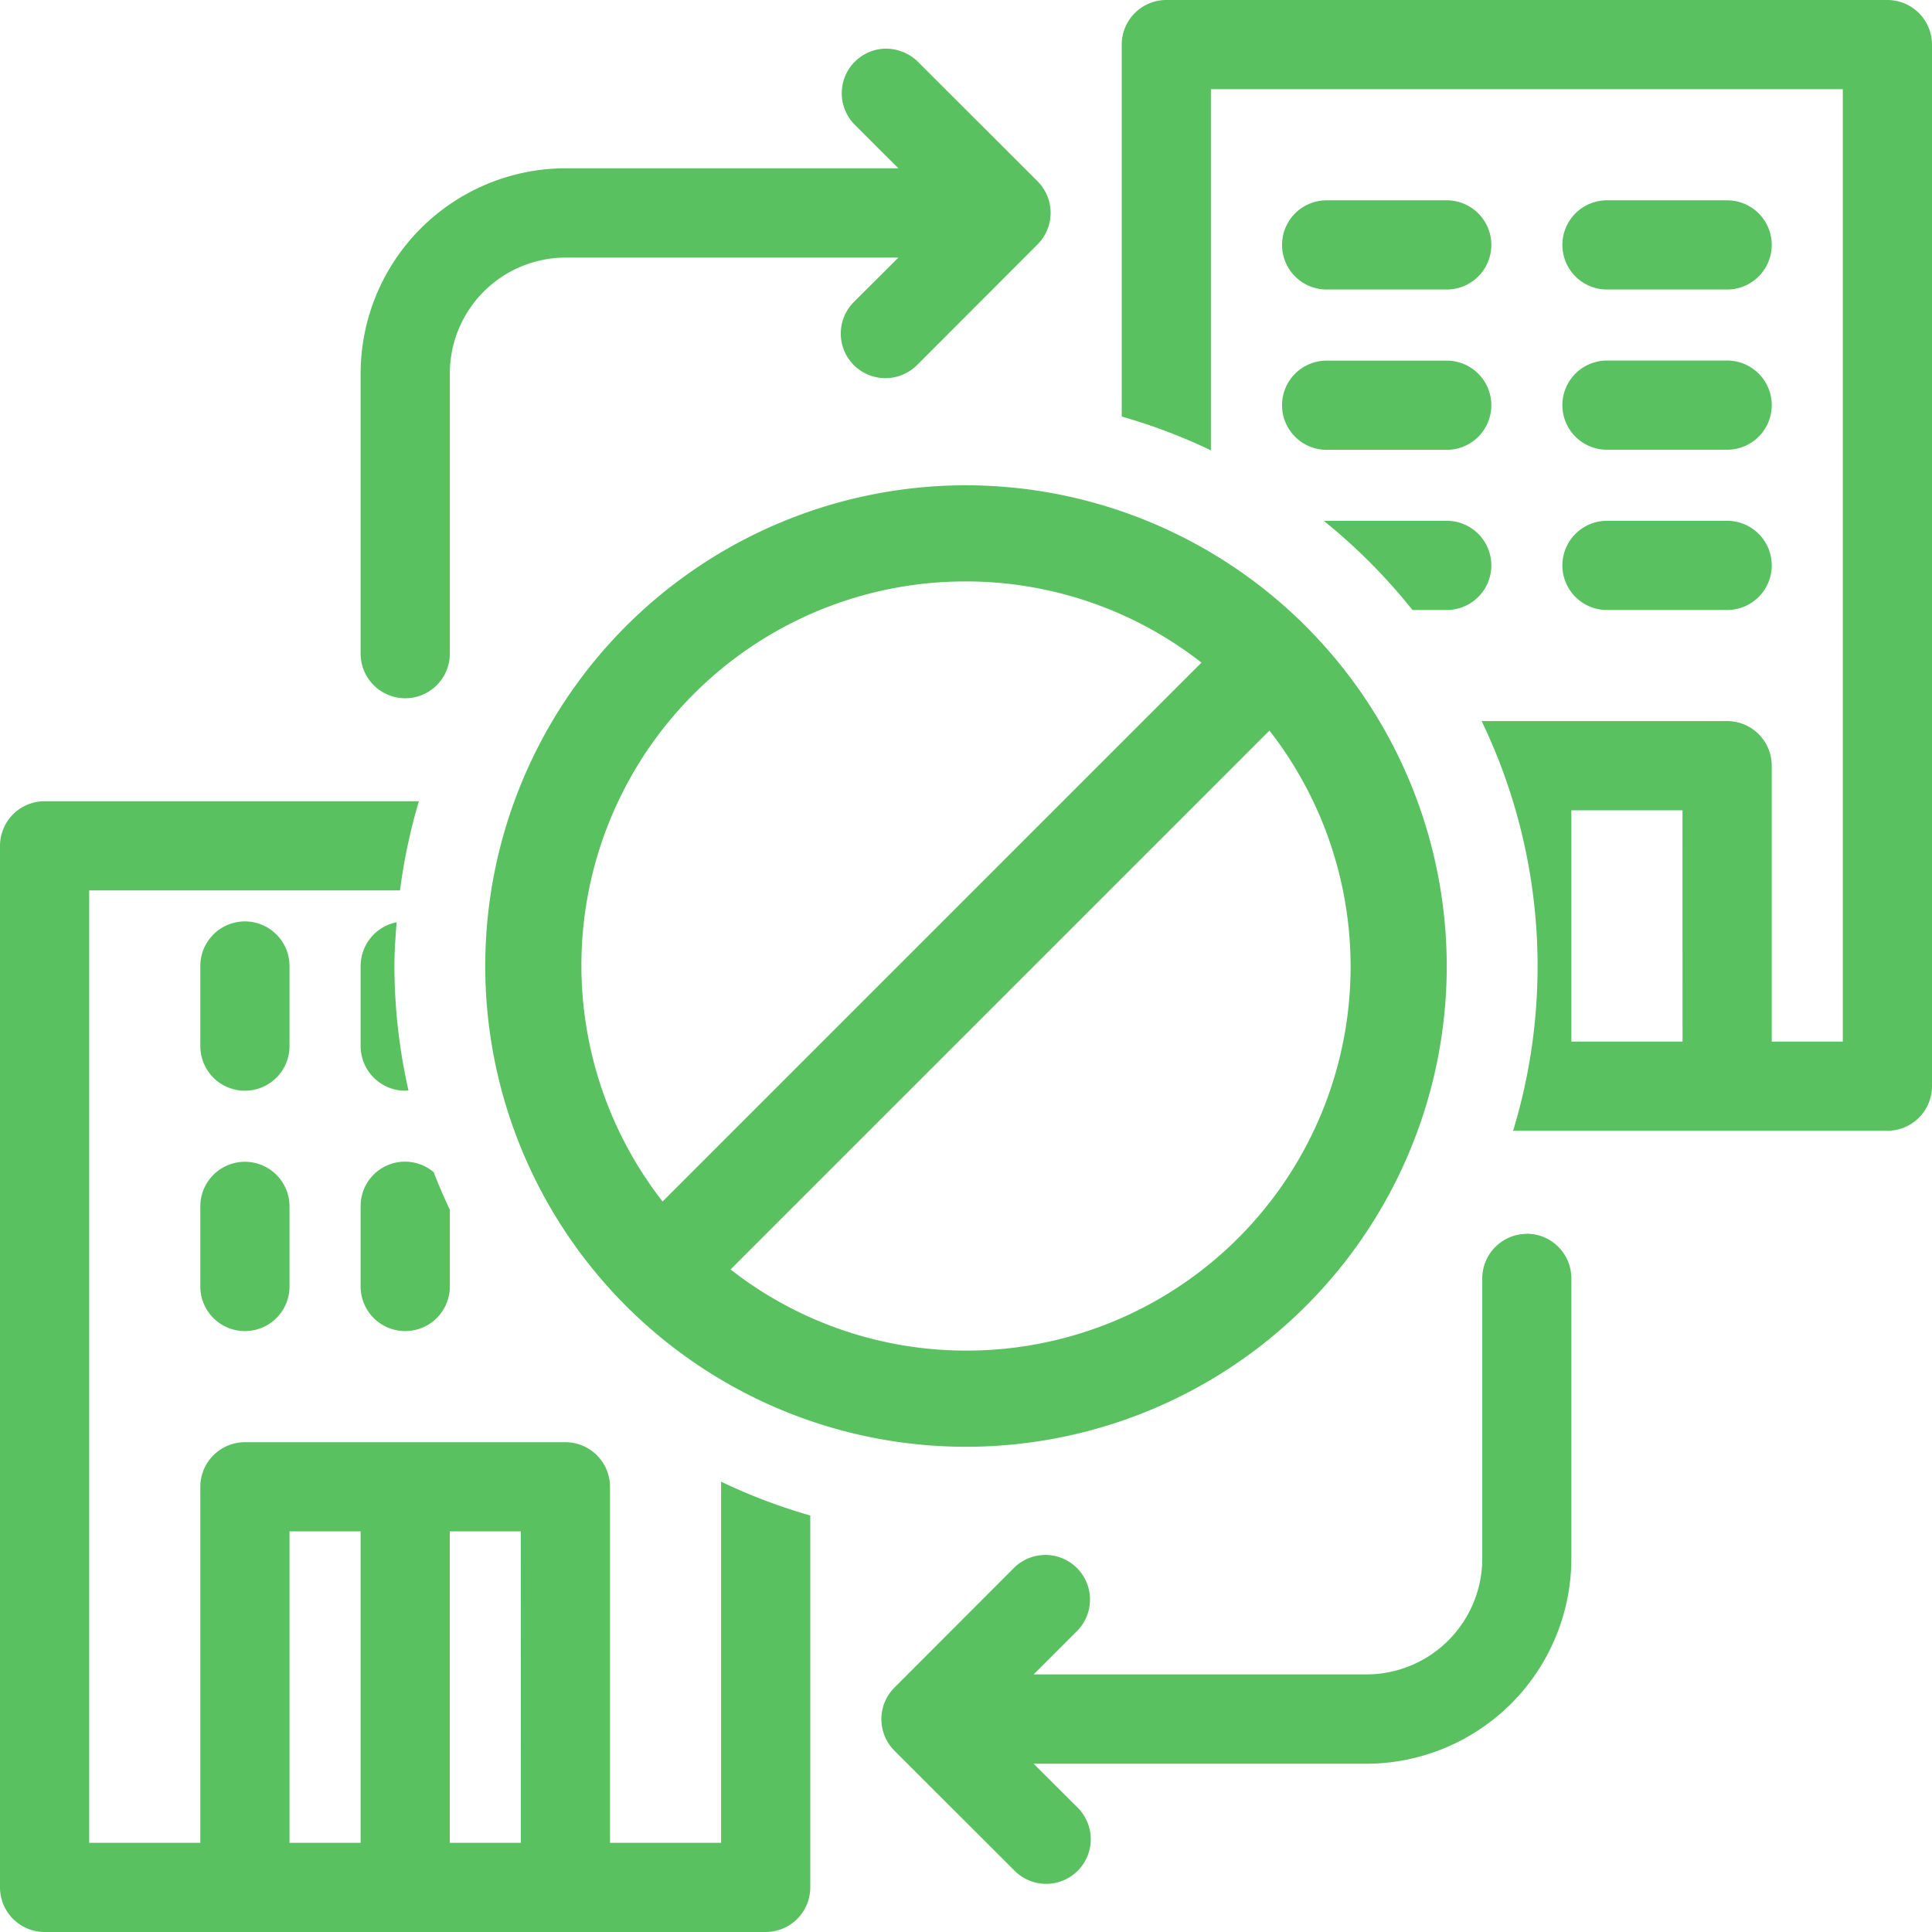
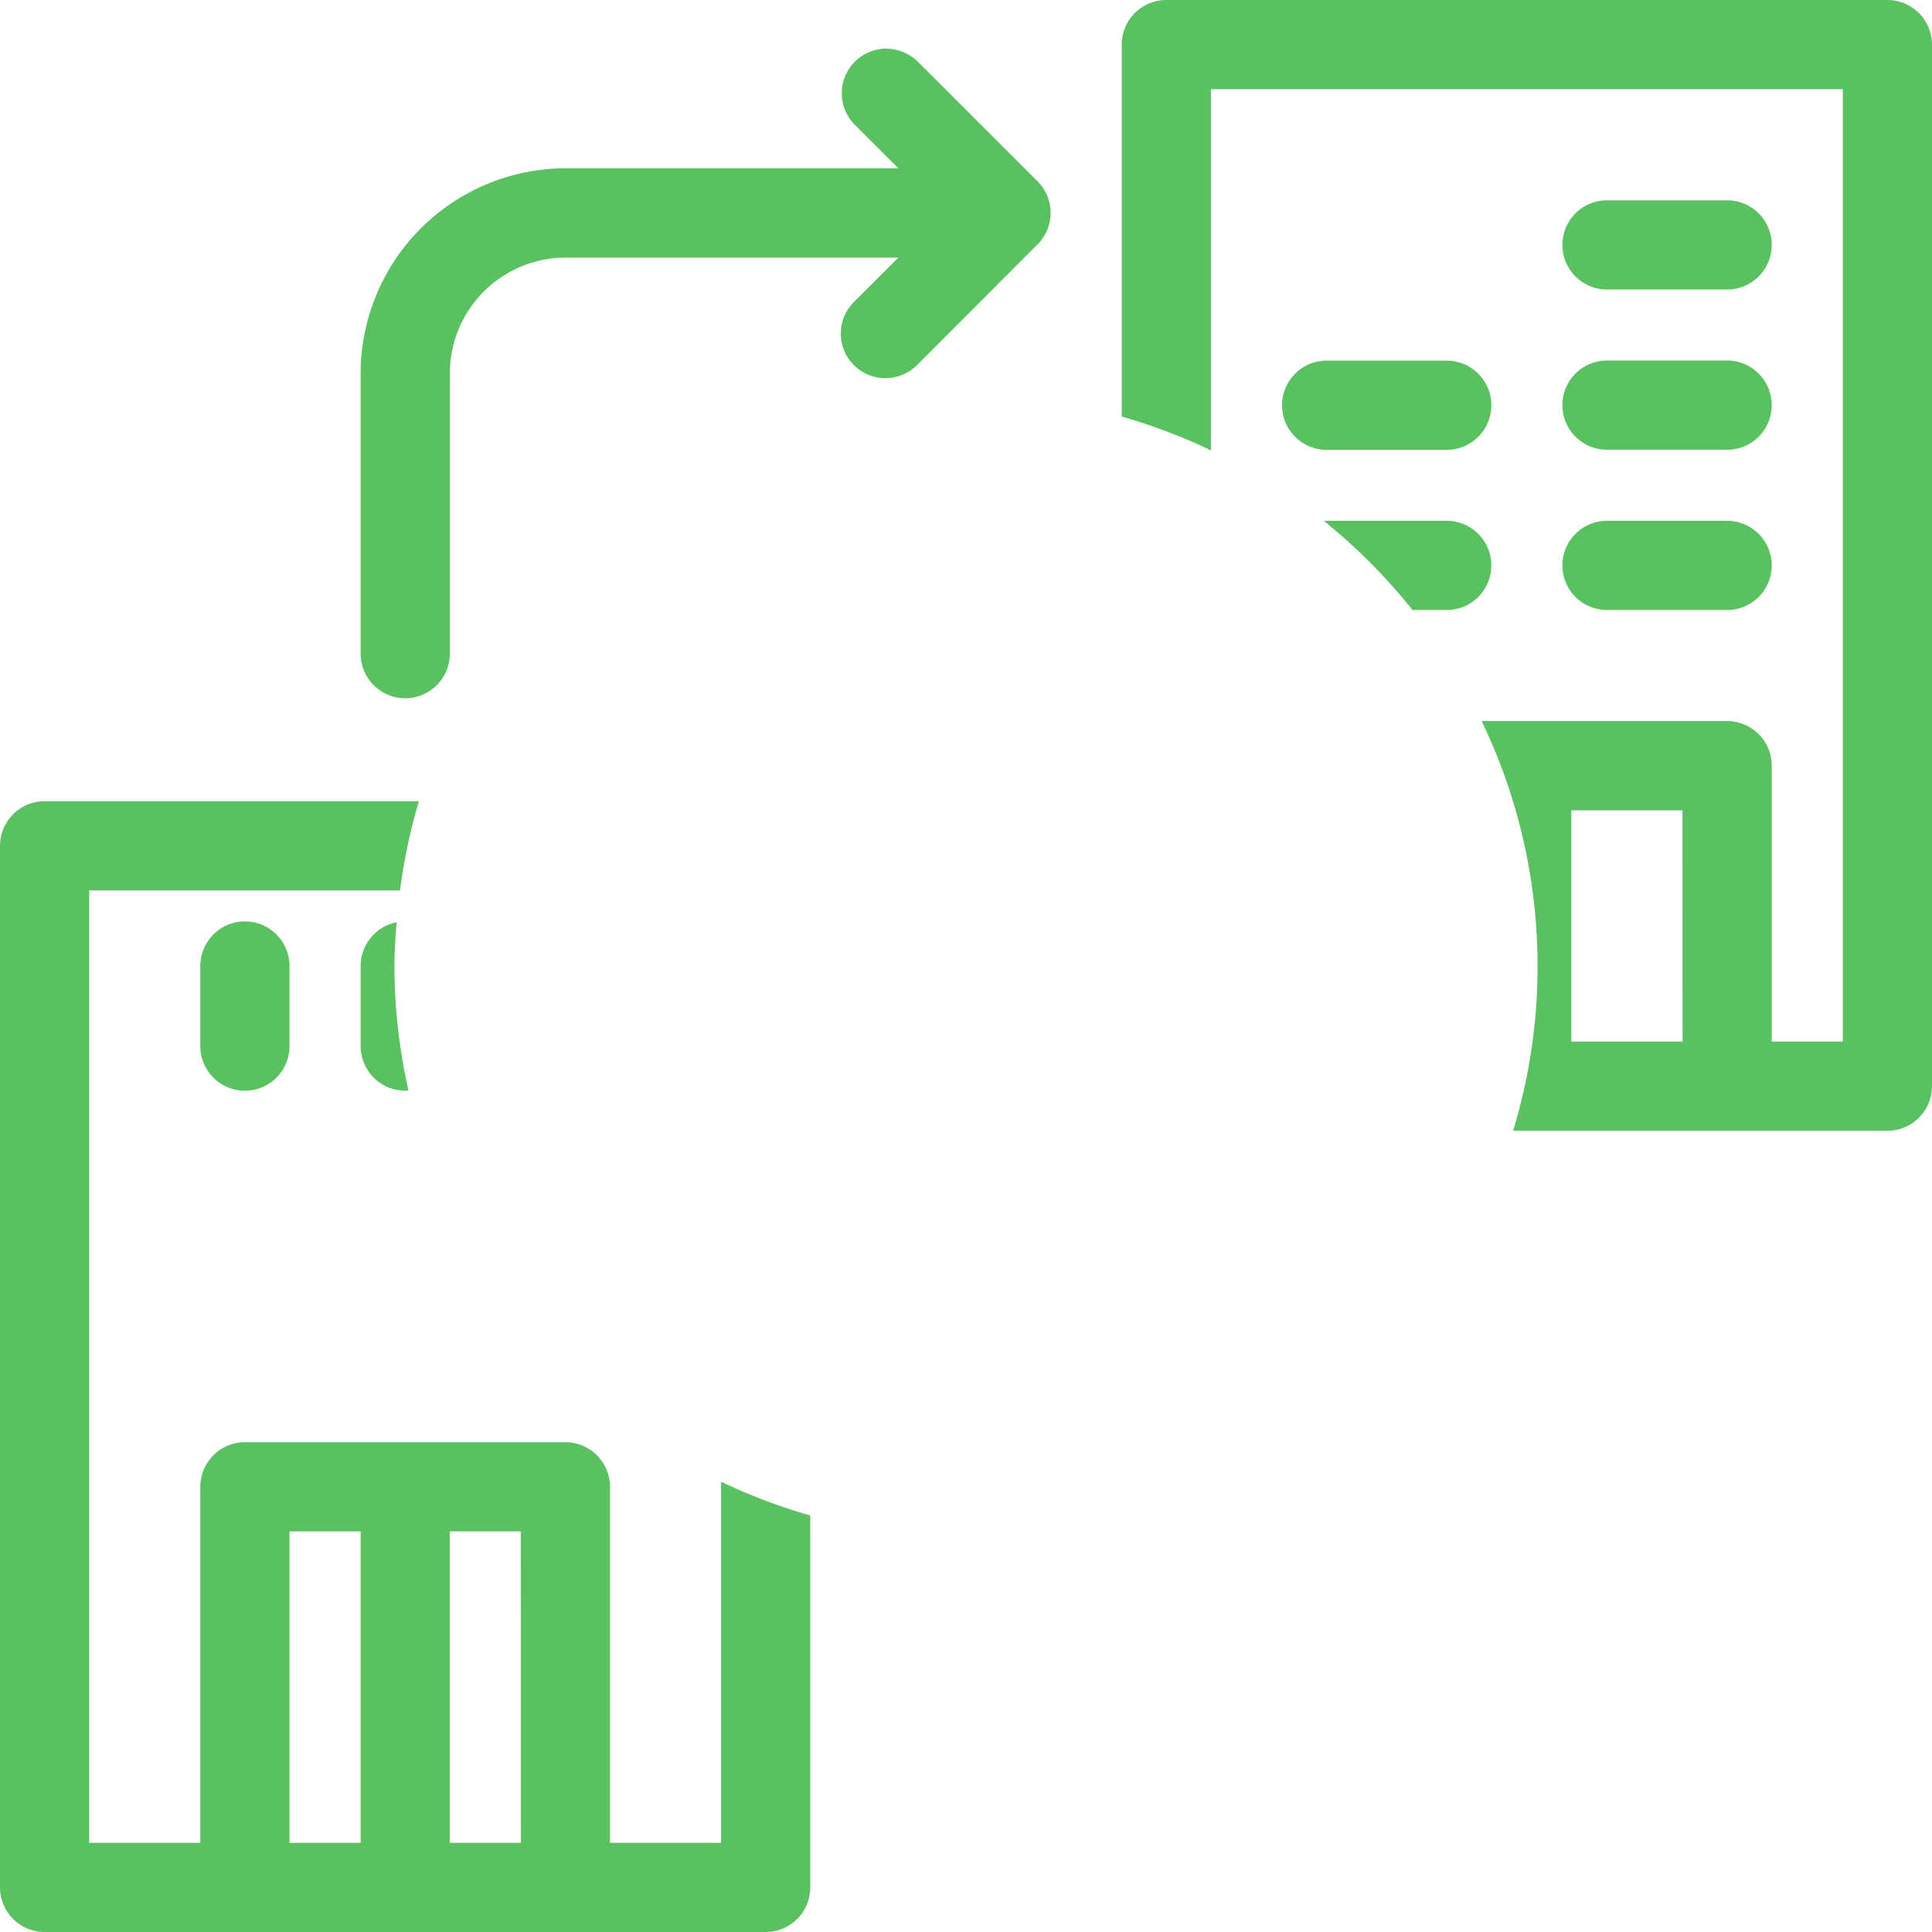
<svg xmlns="http://www.w3.org/2000/svg" width="60" height="60" viewBox="0 0 60 60">
  <defs>
    <clipPath id="clip-path">
      <rect id="Rectangle_24228" data-name="Rectangle 24228" width="60" height="60" fill="none" />
    </clipPath>
  </defs>
  <g id="icon" transform="translate(2177 -5484)">
    <rect id="bg" width="60" height="60" transform="translate(-2177 5484)" fill="#fff" opacity="0" />
    <g id="Group_13681" data-name="Group 13681" transform="translate(-2177 5484)">
      <g id="Group_13681-2" data-name="Group 13681" clip-path="url(#clip-path)">
        <path id="Path_57384" data-name="Path 57384" d="M44.93,11.2H41.2a1.385,1.385,0,0,0,0,2.77H44.93a1.385,1.385,0,0,0,0-2.77" fill="#5ac161" />
-         <path id="Path_57385" data-name="Path 57385" d="M44.93,6.221H41.2a1.385,1.385,0,0,0,0,2.77H44.93a1.385,1.385,0,0,0,0-2.77" fill="#5ac161" />
        <path id="Path_57386" data-name="Path 57386" d="M53.638,16.174H49.906a1.385,1.385,0,0,0,0,2.77h3.732a1.385,1.385,0,0,0,0-2.77" fill="#5ac161" />
        <path id="Path_57387" data-name="Path 57387" d="M49.906,13.967h3.732a1.385,1.385,0,0,0,0-2.77H49.906a1.385,1.385,0,0,0,0,2.77" fill="#5ac161" />
        <path id="Path_57388" data-name="Path 57388" d="M49.906,8.991h3.732a1.385,1.385,0,0,0,0-2.77H49.906a1.385,1.385,0,0,0,0,2.77" fill="#5ac161" />
        <path id="Path_57389" data-name="Path 57389" d="M7.606,28.615A1.386,1.386,0,0,0,6.221,30v2.488a1.385,1.385,0,1,0,2.77,0V30a1.386,1.386,0,0,0-1.385-1.385" fill="#5ac161" />
-         <path id="Path_57390" data-name="Path 57390" d="M7.606,36.08a1.386,1.386,0,0,0-1.385,1.385v2.488a1.385,1.385,0,1,0,2.77,0V37.465A1.386,1.386,0,0,0,7.606,36.08" fill="#5ac161" />
        <path id="Path_57391" data-name="Path 57391" d="M27.5,11.744a1.4,1.4,0,0,0,.979-.405L32.223,7.59a1.387,1.387,0,0,0,0-1.959L28.489,1.9a1.426,1.426,0,0,0-.986-.389,1.385,1.385,0,0,0-.971,2.349L27.9,5.226H17.558A6.377,6.377,0,0,0,11.2,11.588V20.3a1.385,1.385,0,1,0,2.77,0V11.588A3.6,3.6,0,0,1,17.558,8H27.9L26.534,9.363a1.385,1.385,0,0,0,.938,2.381Zm.894-.522Z" fill="#5ac161" />
-         <path id="Path_57392" data-name="Path 57392" d="M47.418,38.319A1.386,1.386,0,0,0,46.033,39.7v8.709A3.6,3.6,0,0,1,42.441,52H32.1l1.37-1.369a1.386,1.386,0,0,0-1.961-1.958L27.777,52.41a1.387,1.387,0,0,0,0,1.959L31.511,58.1a1.385,1.385,0,0,0,1.957-1.961L32.1,54.775H42.441A6.38,6.38,0,0,0,48.8,48.413V39.7a1.386,1.386,0,0,0-1.385-1.385" fill="#5ac161" />
        <path id="Path_57393" data-name="Path 57393" d="M12.249,30c0-.459.035-.909.069-1.359A1.386,1.386,0,0,0,11.2,30v2.488a1.386,1.386,0,0,0,1.385,1.385c.035,0,.068-.008.1-.01A17.7,17.7,0,0,1,12.249,30" fill="#5ac161" />
-         <path id="Path_57394" data-name="Path 57394" d="M13.464,36.4A1.377,1.377,0,0,0,11.2,37.464v2.489a1.385,1.385,0,1,0,2.77,0V37.568c-.18-.381-.349-.768-.5-1.163" fill="#5ac161" />
        <path id="Path_57395" data-name="Path 57395" d="M43.863,18.944H44.93a1.385,1.385,0,0,0,0-2.77H41.2c-.028,0-.054.006-.081.008a17.892,17.892,0,0,1,2.747,2.762" fill="#5ac161" />
        <path id="Path_57396" data-name="Path 57396" d="M22.394,46.015V57.23h-3.45V46.174a1.386,1.386,0,0,0-1.385-1.385H7.606a1.386,1.386,0,0,0-1.385,1.385V57.23H2.77V27.653h9.653a17.6,17.6,0,0,1,.586-2.77H1.385A1.386,1.386,0,0,0,0,26.268V58.615A1.386,1.386,0,0,0,1.385,60H23.779a1.386,1.386,0,0,0,1.385-1.385V47.065a17.638,17.638,0,0,1-2.77-1.05M11.2,57.23H8.991V47.559H11.2Zm4.977,0H13.968V47.559h2.206Z" fill="#5ac161" />
        <path id="Path_57397" data-name="Path 57397" d="M58.615,0H36.221a1.386,1.386,0,0,0-1.385,1.385V12.936a17.637,17.637,0,0,1,2.77,1.05V2.77H57.23V32.347H55.023V23.779a1.386,1.386,0,0,0-1.385-1.385H46.014a17.555,17.555,0,0,1,.977,12.723H58.615A1.386,1.386,0,0,0,60,33.732V1.385A1.386,1.386,0,0,0,58.615,0M52.253,32.347H48.8V25.164h3.451Z" fill="#5ac161" />
-         <path id="Path_57398" data-name="Path 57398" d="M30,15.071A14.93,14.93,0,1,0,44.93,30,14.947,14.947,0,0,0,30,15.071m0,2.986a11.867,11.867,0,0,1,7.312,2.521L20.577,37.313A11.924,11.924,0,0,1,30,18.057Zm0,23.887a11.874,11.874,0,0,1-7.312-2.52L39.424,22.689A11.924,11.924,0,0,1,30,41.944Z" fill="#5ac161" />
      </g>
    </g>
  </g>
</svg>